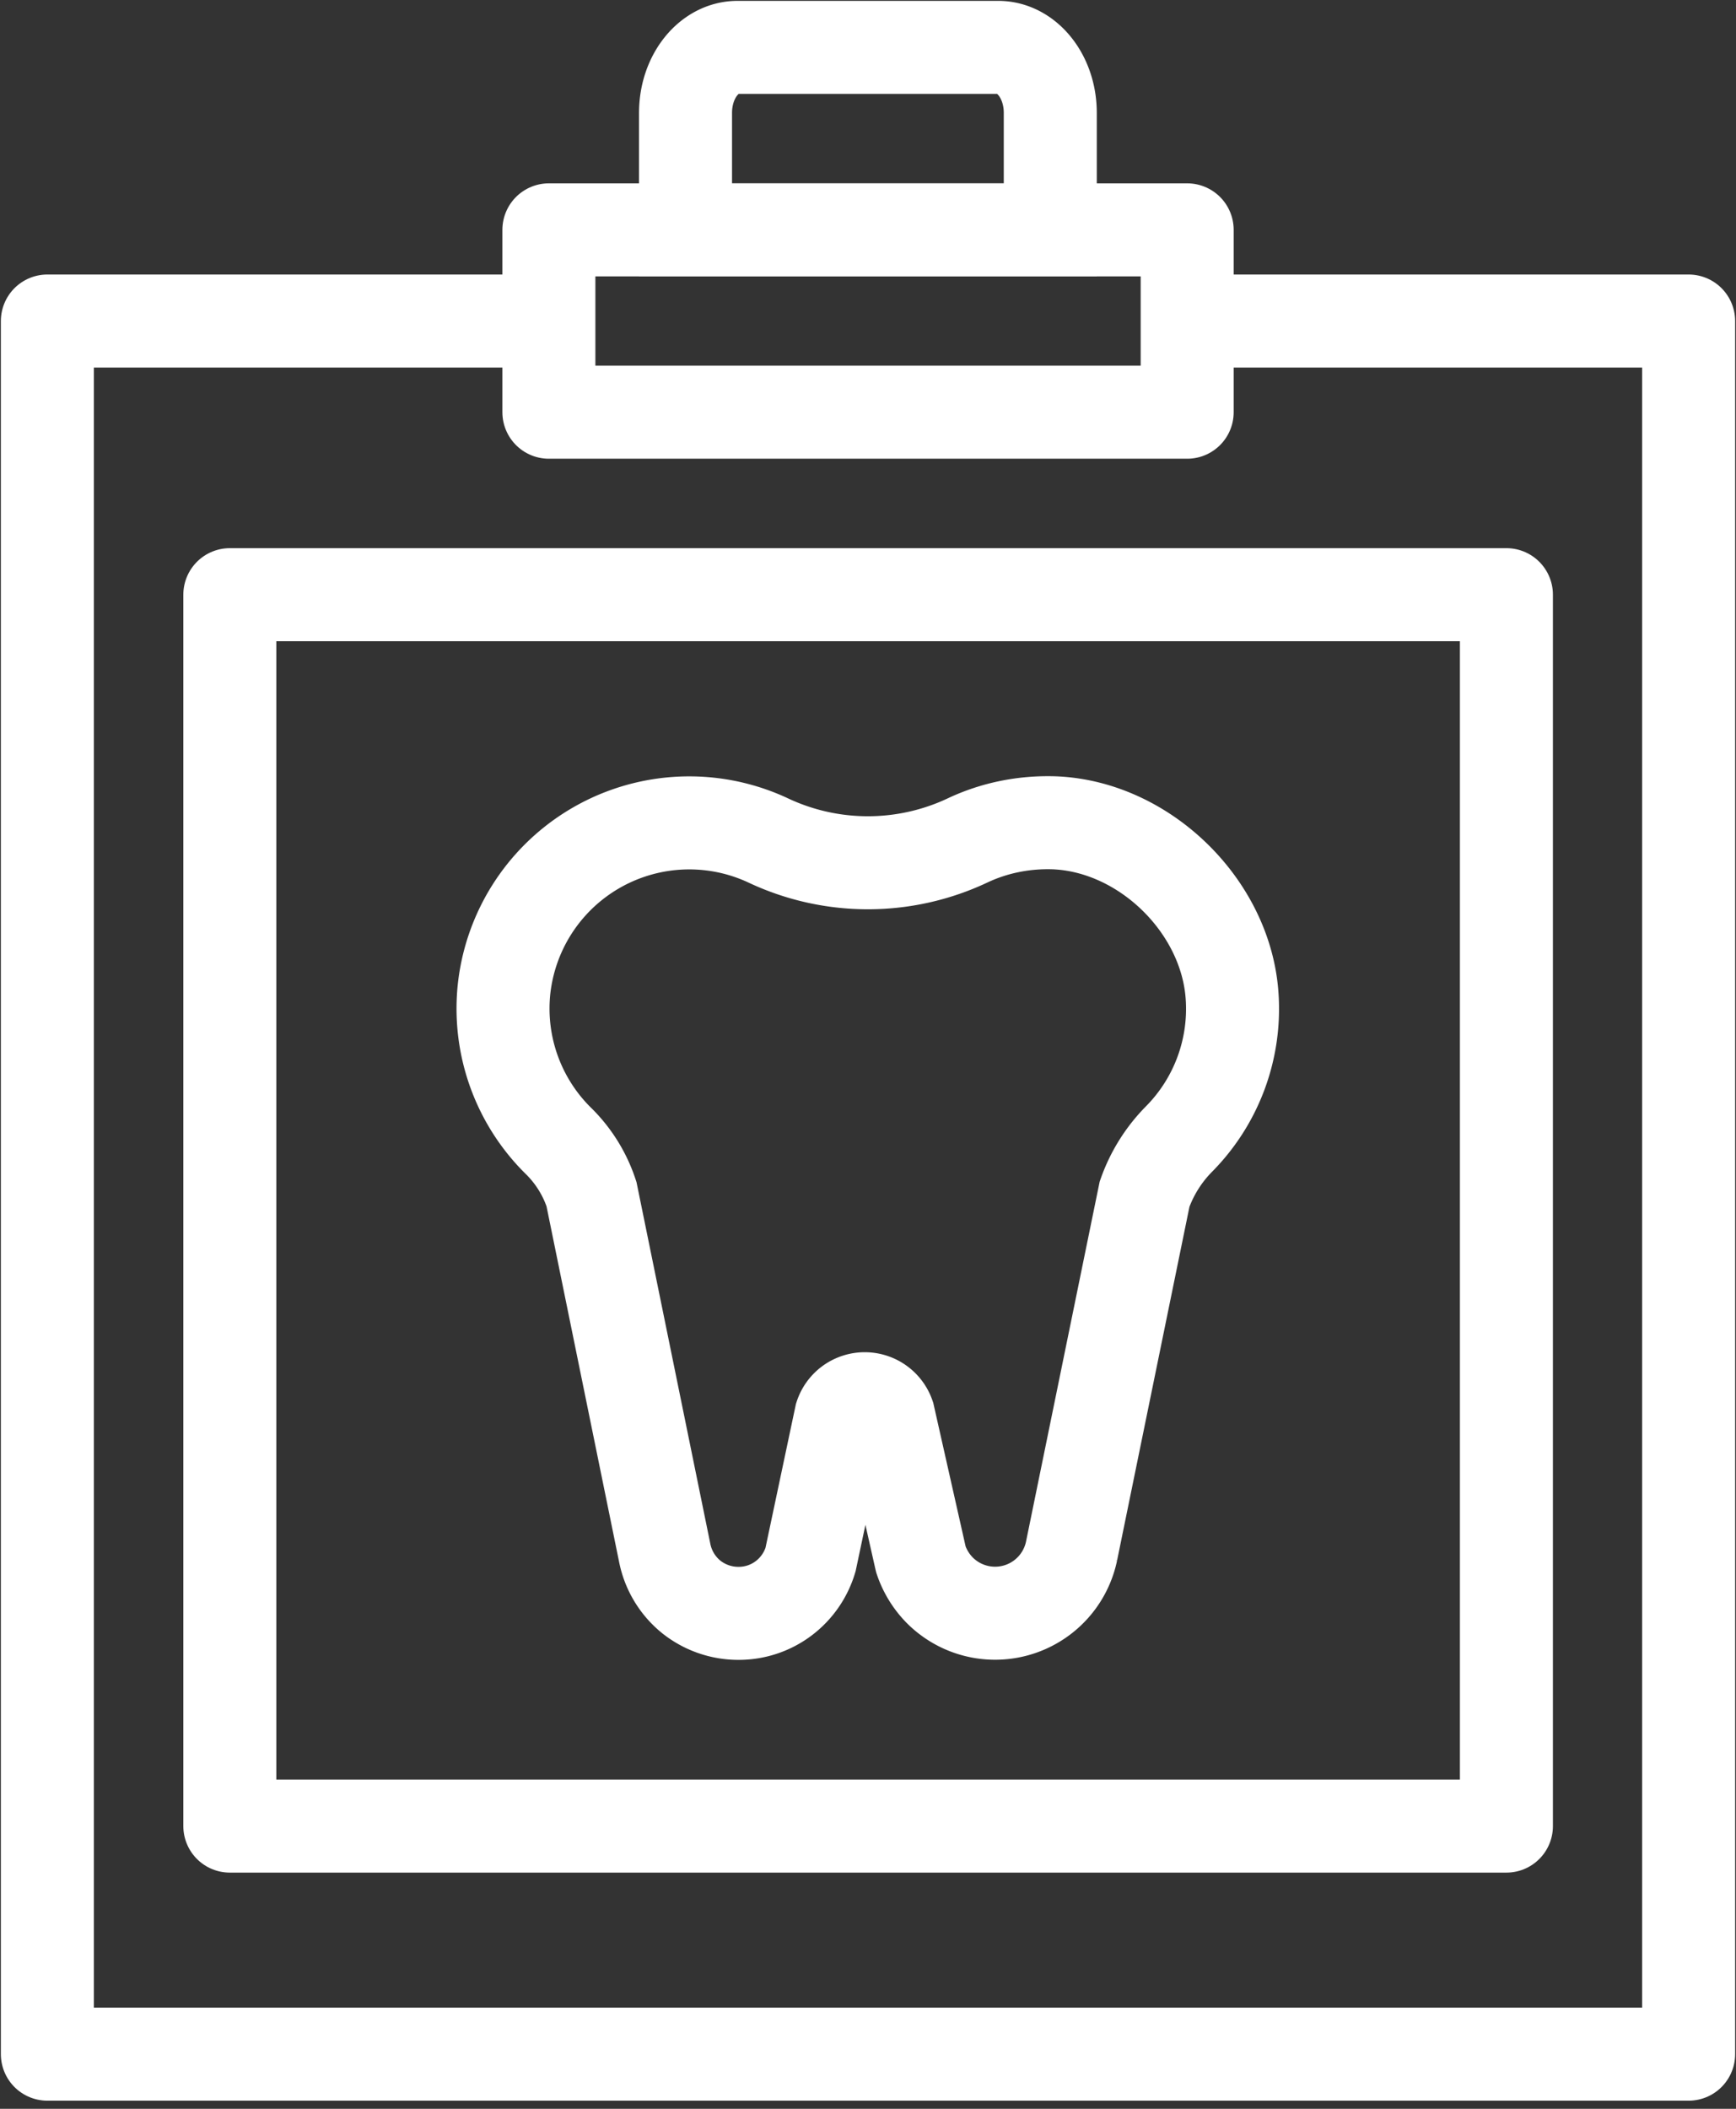
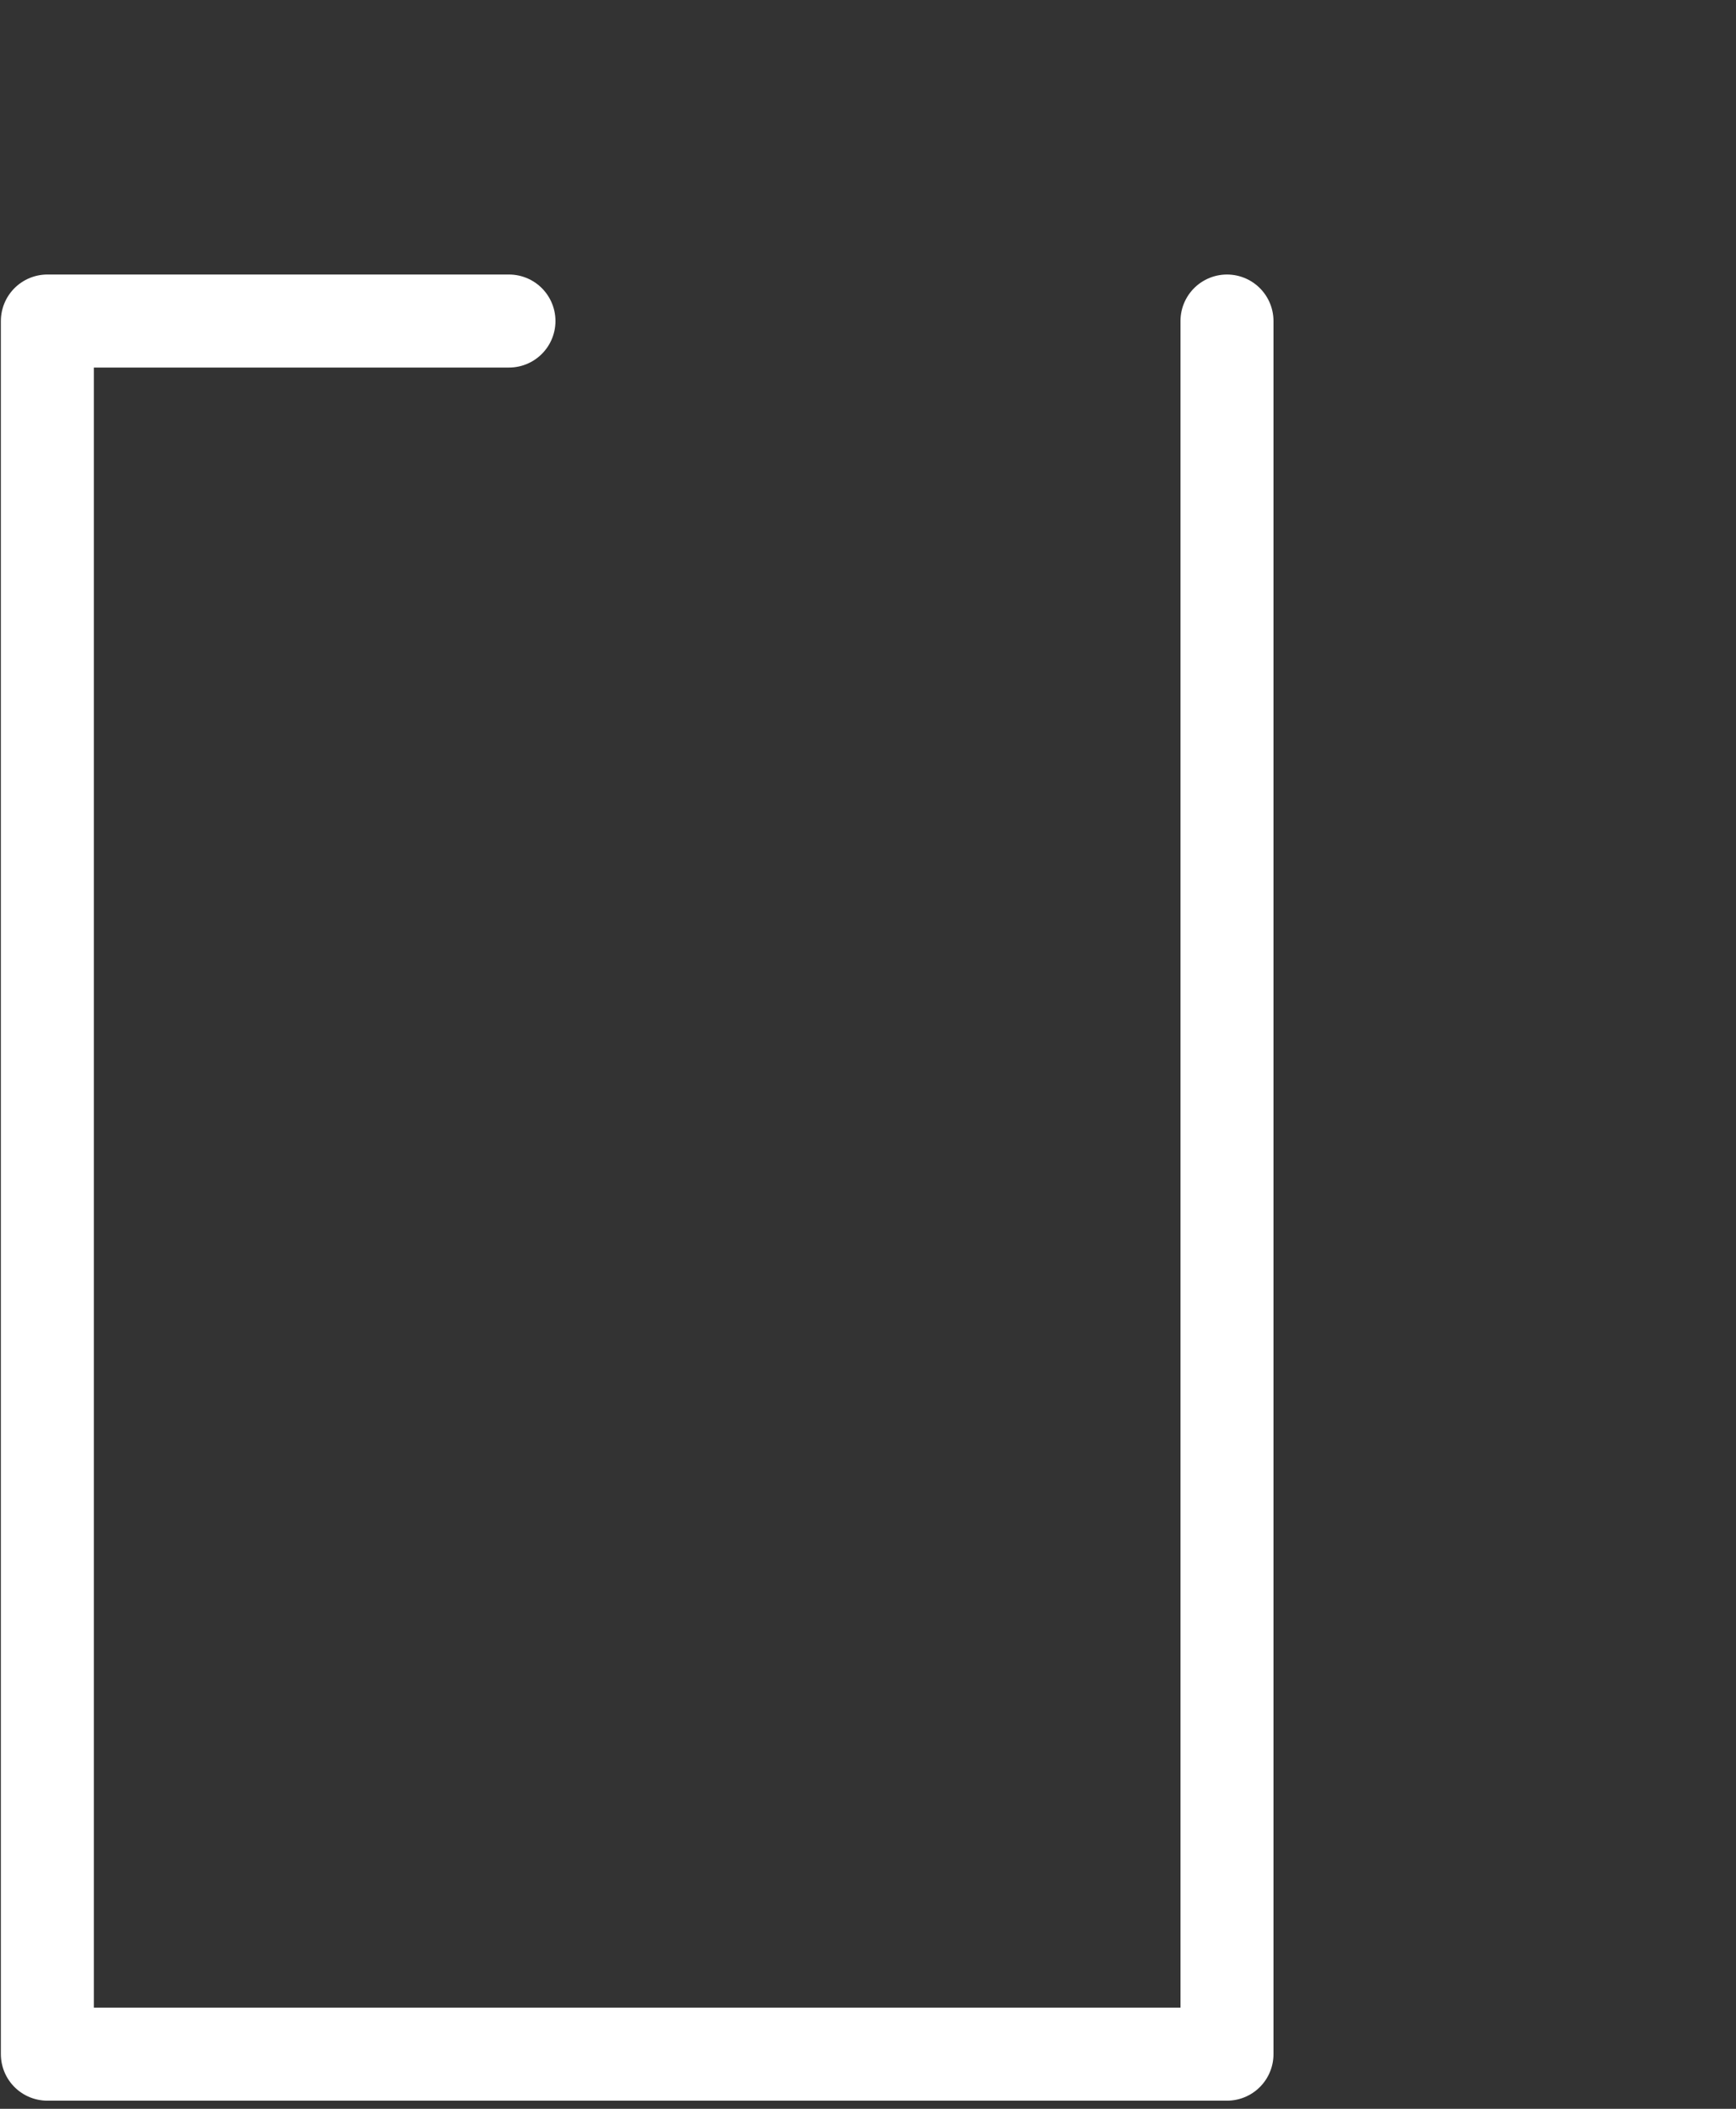
<svg xmlns="http://www.w3.org/2000/svg" width="28" height="34" viewBox="0 0 28 34" fill="none">
  <rect x="0" y="0" width="28" height="34" fill="#333333" stroke="none" />
-   <path d="M19.79 5.176h7.446v27.943H.764V5.176h7.445" stroke="#fff" stroke-width="1.5" stroke-linecap="round" stroke-linejoin="round" />
-   <path d="M12.214 9.588h12.083v19.854H3.707V9.588h10.208" stroke="#fff" stroke-width="1.5" stroke-linecap="round" stroke-linejoin="round" />
-   <path clip-rule="evenodd" d="M8.853 6.646h10.295v-2.94H8.853v2.94z" stroke="#fff" stroke-width="1.5" stroke-linejoin="round" />
-   <path clip-rule="evenodd" d="M16.94 3.705h-5.883V1.819c0-.583.376-1.055.839-1.055H16.1c.464 0 .84.472.84 1.055v1.886zM14.854 25.146l-.004-.016-.52-2.307a.405.405 0 0 0-.767.007l-.49 2.316c-.15.502-.61.866-1.161.866a1.22 1.22 0 0 1-.77-.271 1.218 1.218 0 0 1-.42-.7L9.54 19.252a2.137 2.137 0 0 0-.546-.87 2.995 2.995 0 0 1-.867-2.408 3.005 3.005 0 0 1 4.254-2.428 3.772 3.772 0 0 0 3.234 0c.417-.195.89-.296 1.388-.28 1.458.057 2.777 1.348 2.87 2.801a2.983 2.983 0 0 1-.854 2.295 2.39 2.39 0 0 0-.558.89l-1.178 5.756a1.26 1.26 0 0 1-2.121.636 1.29 1.29 0 0 1-.308-.498z" stroke="#fff" stroke-width="1.5" />
+   <path d="M19.79 5.176v27.943H.764V5.176h7.445" stroke="#fff" stroke-width="1.5" stroke-linecap="round" stroke-linejoin="round" />
</svg>